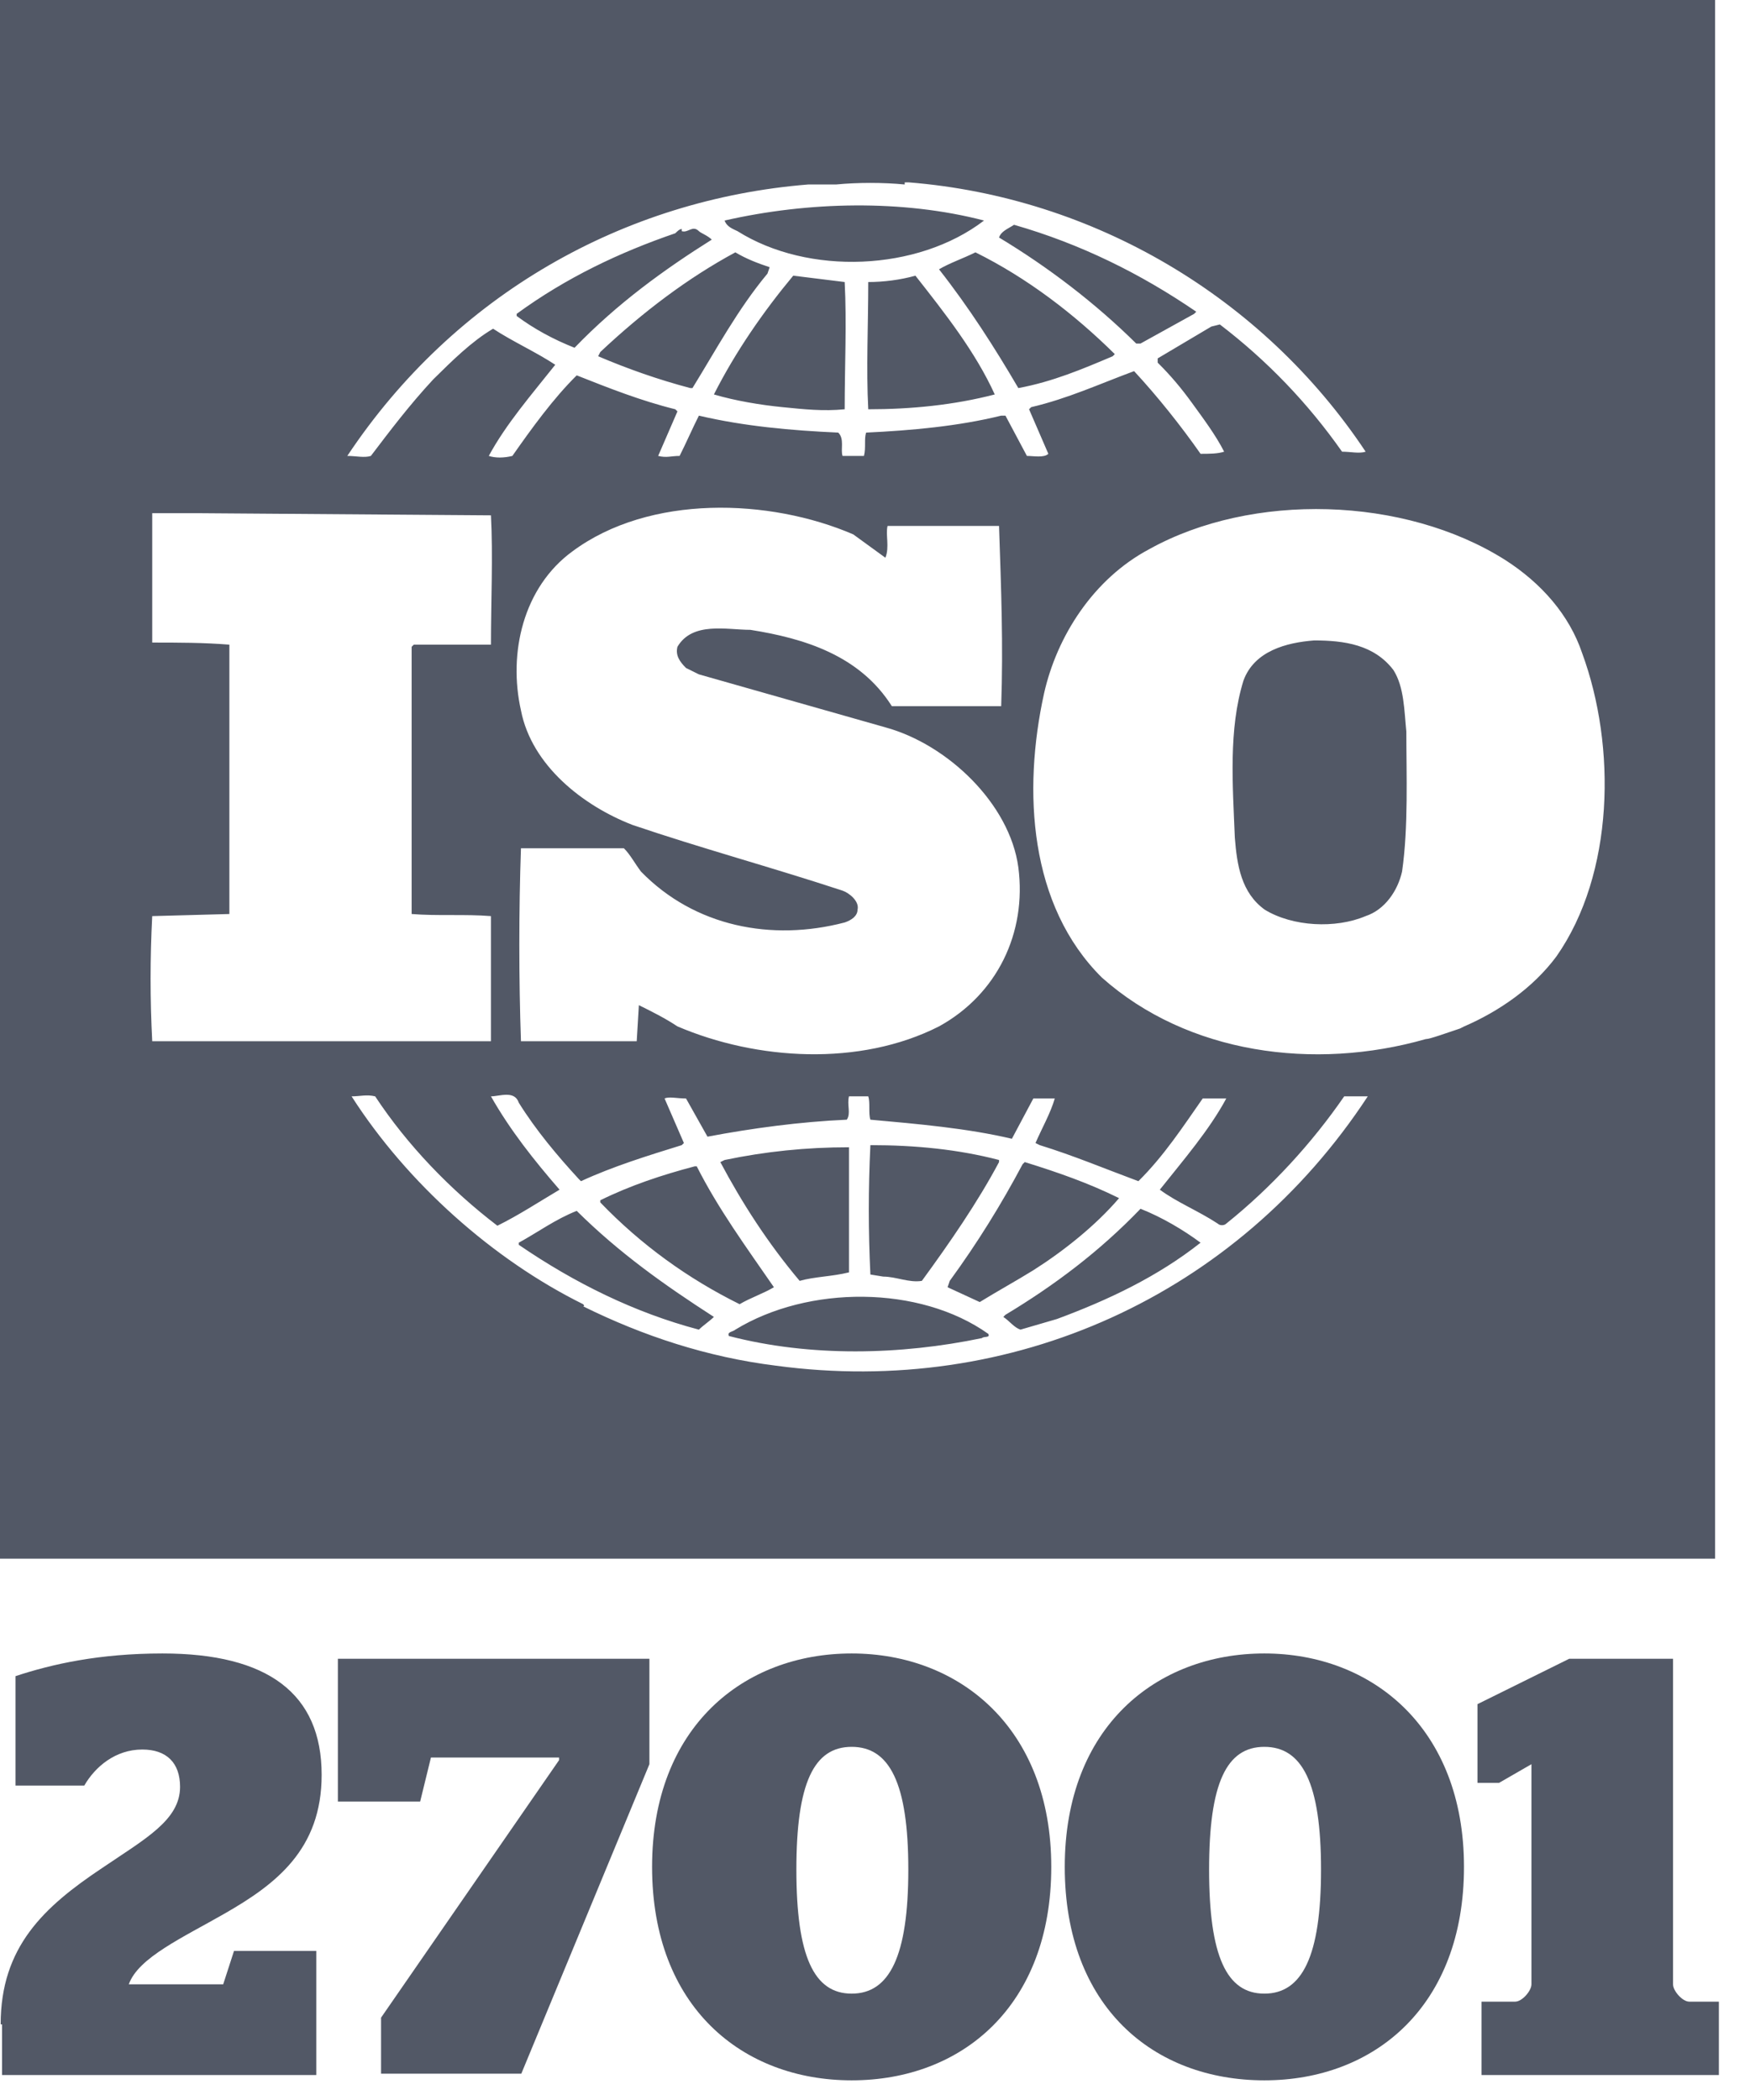
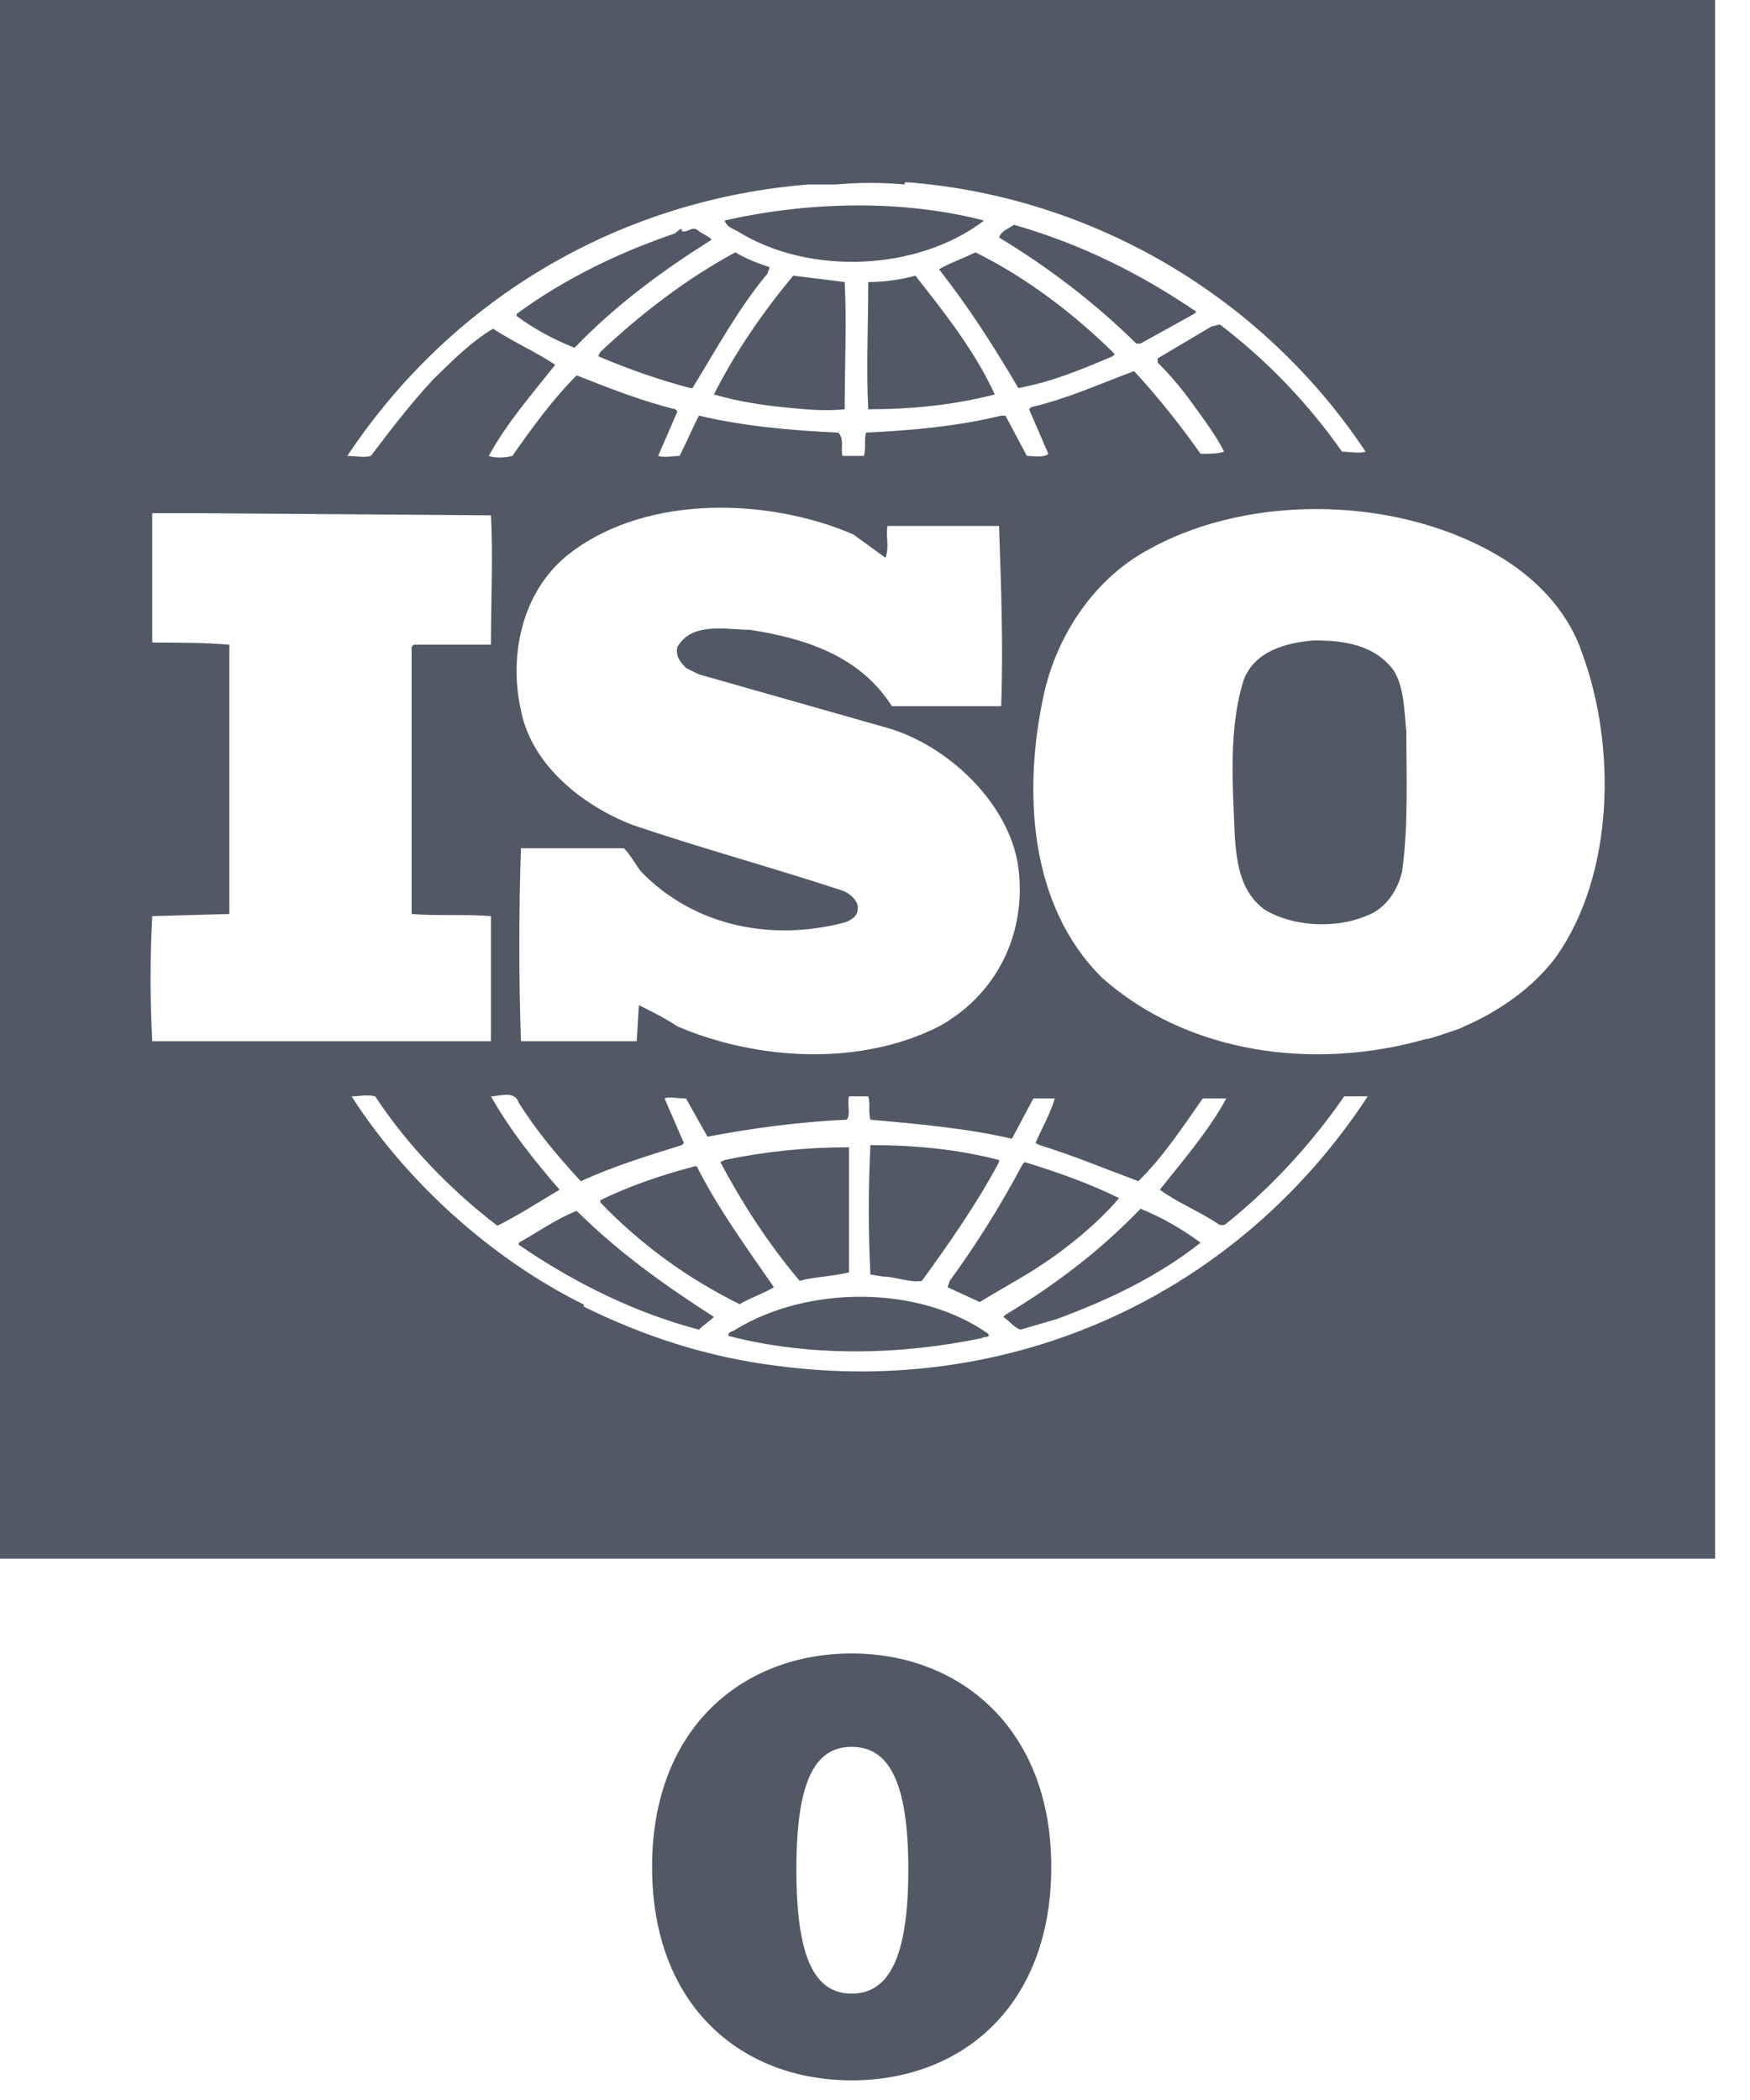
<svg xmlns="http://www.w3.org/2000/svg" width="55" height="66" viewBox="0 0 55 66" fill="none">
-   <path d="M0.021 63.622C0.021 61.19 1.378 59.932 3.2 58.716C4.557 57.794 5.659 57.207 5.659 56.158C5.659 55.404 5.235 54.985 4.472 54.985C3.624 54.985 2.989 55.53 2.649 56.117H0.488V52.679C1.632 52.301 3.116 51.966 5.108 51.966C8.414 51.966 10.109 53.224 10.109 55.781C10.109 58.129 8.668 59.219 7.058 60.142C5.744 60.896 4.345 61.525 4.048 62.364H7.015L7.354 61.316H9.94V65.215H0.064V63.622H0.021Z" fill="#525866" />
-   <path d="M11.976 63.412L17.57 55.32V55.236H13.544L13.205 56.62H10.619V52.133H20.41V55.446L16.384 65.173H11.976V63.412Z" fill="#525866" />
  <path d="M20.494 58.674C20.494 54.272 23.376 51.966 26.767 51.966C30.158 51.966 33.04 54.314 33.04 58.674C33.04 63.035 30.242 65.382 26.767 65.382C23.334 65.382 20.494 63.077 20.494 58.674ZM28.547 58.758C28.547 56.033 27.954 54.901 26.767 54.901C25.58 54.901 25.029 56.033 25.029 58.758C25.029 61.483 25.58 62.657 26.767 62.657C27.954 62.657 28.547 61.483 28.547 58.758Z" fill="#525866" />
-   <path d="M33.464 58.674C33.464 54.272 36.347 51.966 39.737 51.966C43.128 51.966 46.011 54.314 46.011 58.674C46.011 63.035 43.213 65.382 39.737 65.382C36.262 65.382 33.464 63.077 33.464 58.674ZM41.518 58.758C41.518 56.033 40.924 54.901 39.737 54.901C38.551 54.901 38 56.033 38 58.758C38 61.483 38.551 62.657 39.737 62.657C40.924 62.657 41.518 61.483 41.518 58.758Z" fill="#525866" />
-   <path d="M46.562 62.909H47.622C47.834 62.909 48.131 62.573 48.131 62.364V55.446L47.113 56.033H46.435V53.559L49.317 52.133H52.581V62.364C52.581 62.573 52.878 62.909 53.09 62.909H54.022V65.215H46.562V62.909Z" fill="#525866" />
  <path d="M43.795 21.061C44.132 21.594 44.132 22.327 44.199 22.994C44.199 24.327 44.267 25.993 44.065 27.392C43.93 27.992 43.526 28.592 42.919 28.792C41.976 29.192 40.628 29.125 39.752 28.592C39.011 28.059 38.877 27.193 38.809 26.326C38.742 24.66 38.607 22.927 39.079 21.394C39.416 20.461 40.426 20.195 41.302 20.128C42.245 20.128 43.189 20.261 43.795 21.061Z" fill="#525866" />
  <path d="M0 48.987V2.67029e-05H53.903V48.987H0ZM28.434 5.798C27.76 5.732 26.951 5.732 26.277 5.798C26.008 5.798 25.671 5.798 25.402 5.798C19.607 6.265 14.284 9.264 10.915 14.329C11.185 14.329 11.454 14.396 11.656 14.329C12.263 13.53 12.869 12.73 13.61 11.93C14.217 11.33 14.823 10.73 15.497 10.331C16.103 10.73 16.845 11.064 17.451 11.464C16.71 12.397 15.901 13.33 15.362 14.329C15.564 14.396 15.834 14.396 16.103 14.329C16.71 13.463 17.384 12.53 18.125 11.797C19.135 12.197 20.146 12.597 21.224 12.863L21.291 12.93L20.685 14.329C20.955 14.396 21.089 14.329 21.359 14.329C21.561 13.93 21.763 13.463 21.965 13.063C23.38 13.396 24.863 13.53 26.345 13.596C26.547 13.796 26.412 14.13 26.48 14.329H27.153C27.221 14.063 27.153 13.796 27.221 13.596C28.636 13.53 30.118 13.396 31.466 13.063H31.6L32.274 14.329C32.476 14.329 32.813 14.396 32.948 14.263L32.342 12.863L32.409 12.796C33.554 12.53 34.565 12.063 35.643 11.664C36.384 12.463 37.125 13.396 37.732 14.263C38.001 14.263 38.271 14.263 38.473 14.196C38.203 13.663 37.799 13.13 37.462 12.663C37.125 12.197 36.788 11.797 36.384 11.397V11.264L38.069 10.264L38.338 10.197C39.821 11.33 41.101 12.663 42.179 14.196C42.448 14.196 42.718 14.263 42.92 14.196C39.686 9.331 34.363 6.198 28.568 5.732H28.434V5.798ZM30.927 6.931C28.838 8.531 25.402 8.664 23.178 7.265C23.043 7.198 22.841 7.131 22.774 6.931C25.402 6.332 28.366 6.265 30.927 6.931ZM37.597 9.797L37.53 9.864L35.845 10.797H35.71C34.43 9.531 32.948 8.398 31.398 7.465C31.466 7.265 31.668 7.198 31.87 7.065C33.959 7.665 35.845 8.598 37.597 9.797ZM22.37 7.531C20.887 8.464 19.405 9.531 18.057 10.93C17.384 10.664 16.777 10.331 16.238 9.931V9.864C17.788 8.731 19.472 7.931 21.224 7.331C21.291 7.265 21.359 7.198 21.426 7.198V7.265C21.628 7.331 21.763 7.065 21.965 7.265C22.033 7.331 22.235 7.398 22.37 7.531ZM35.037 11.13L34.969 11.197C34.026 11.597 33.083 11.997 32.005 12.197C31.264 10.93 30.455 9.664 29.512 8.464C29.849 8.264 30.253 8.131 30.657 7.931C32.274 8.731 33.757 9.864 35.037 11.13ZM24.189 8.398L24.121 8.598C23.178 9.731 22.504 10.997 21.763 12.197H21.696C20.685 11.93 19.742 11.597 18.799 11.197L18.866 11.064C20.213 9.797 21.628 8.731 23.111 7.931C23.448 8.131 23.785 8.264 24.189 8.398ZM26.547 8.864C26.614 10.131 26.547 11.53 26.547 12.863C25.873 12.93 25.267 12.863 24.593 12.796C23.919 12.73 23.111 12.597 22.437 12.397C23.111 11.064 23.987 9.797 24.93 8.664L26.547 8.864ZM28.77 8.664C29.714 9.864 30.657 11.064 31.264 12.397C29.983 12.73 28.636 12.863 27.288 12.863C27.221 11.597 27.288 10.197 27.288 8.864C27.76 8.864 28.299 8.798 28.77 8.664ZM26.817 16.795C24.189 15.662 20.416 15.529 17.99 17.329C16.44 18.462 15.969 20.528 16.373 22.327C16.71 24.06 18.327 25.326 19.877 25.926C22.033 26.659 24.256 27.259 26.48 27.992C26.682 28.059 27.019 28.326 26.951 28.592C26.951 28.792 26.749 28.925 26.547 28.992C24.256 29.592 21.831 29.125 20.146 27.393C19.944 27.126 19.809 26.859 19.607 26.659H16.373C16.305 28.592 16.305 30.792 16.373 32.724H20.011L20.079 31.591C20.483 31.791 20.887 31.991 21.291 32.258C23.785 33.324 27.019 33.524 29.512 32.258C31.331 31.258 32.274 29.325 32.005 27.259C31.735 25.26 29.781 23.394 27.827 22.86L21.965 21.194L21.561 20.994C21.359 20.794 21.224 20.594 21.291 20.328C21.763 19.528 22.841 19.795 23.582 19.795C25.267 20.061 27.019 20.594 28.029 22.194C29.107 22.194 30.32 22.194 31.466 22.194C31.533 20.261 31.466 18.528 31.398 16.529C30.32 16.529 28.973 16.529 27.895 16.529C27.827 16.795 27.962 17.195 27.827 17.529L26.817 16.795ZM47.3 17.595C44.133 15.596 39.349 15.463 36.115 17.262C34.363 18.195 33.217 19.995 32.813 21.794C32.139 24.86 32.342 28.459 34.632 30.725C37.328 33.124 41.303 33.657 44.806 32.658C44.941 32.658 45.48 32.458 45.885 32.325L46.019 32.258C47.097 31.791 48.175 31.058 48.917 30.058C50.736 27.459 50.803 23.46 49.725 20.528C49.321 19.328 48.445 18.328 47.3 17.595ZM6.266 16.129H4.784C4.784 17.395 4.784 18.862 4.784 20.195C5.592 20.195 6.401 20.195 7.209 20.261V28.392V28.726L4.784 28.792C4.716 30.125 4.716 31.392 4.784 32.724H15.43V28.792C14.621 28.726 13.745 28.792 12.937 28.726V20.328L13.004 20.261H15.43C15.43 18.928 15.497 17.462 15.43 16.196L6.266 16.129ZM21.561 34.524C21.291 34.524 21.022 34.457 20.887 34.524L21.494 35.924L21.426 35.99C20.348 36.324 19.27 36.657 18.259 37.123L18.192 37.057C17.518 36.324 16.845 35.524 16.305 34.657C16.171 34.257 15.699 34.457 15.43 34.457C16.036 35.524 16.777 36.457 17.586 37.39C16.912 37.79 16.305 38.19 15.632 38.523C14.149 37.39 12.802 35.99 11.791 34.457C11.522 34.391 11.319 34.457 11.05 34.457C12.802 37.19 15.497 39.589 18.327 40.989C18.327 40.989 18.394 41.056 18.327 41.056C20.213 41.989 22.235 42.655 24.391 42.922C31.802 43.921 38.877 40.722 42.987 34.457C42.785 34.457 42.448 34.457 42.246 34.457C41.236 35.924 39.955 37.323 38.54 38.456C38.473 38.523 38.338 38.523 38.271 38.456C37.664 38.056 36.991 37.79 36.452 37.39C37.193 36.457 38.001 35.524 38.54 34.524H37.799C37.193 35.39 36.586 36.324 35.778 37.123C34.7 36.723 33.757 36.324 32.678 35.99L32.544 35.924C32.746 35.457 33.015 34.99 33.15 34.524H32.476L31.802 35.79C30.388 35.457 28.838 35.324 27.355 35.19C27.288 34.99 27.355 34.657 27.288 34.457H26.682C26.614 34.724 26.749 34.99 26.614 35.19C25.132 35.257 23.65 35.457 22.235 35.724L21.561 34.524ZM26.682 39.989C26.143 40.122 25.604 40.122 25.132 40.256C24.121 39.056 23.313 37.79 22.639 36.523L22.774 36.457C24.054 36.19 25.334 36.057 26.682 36.057V39.989ZM31.398 36.457V36.523C30.724 37.79 29.849 39.056 28.973 40.256C28.568 40.322 28.164 40.122 27.76 40.122L27.355 40.056C27.288 38.656 27.288 37.39 27.355 35.99C28.77 35.99 30.118 36.123 31.398 36.457ZM21.898 36.657C22.572 37.99 23.448 39.189 24.323 40.456C23.987 40.656 23.582 40.789 23.245 40.989C21.628 40.189 20.146 39.123 18.866 37.79V37.723C19.809 37.257 20.82 36.923 21.831 36.657H21.898ZM35.171 37.656C34.43 38.523 33.42 39.323 32.476 39.922C31.937 40.256 31.331 40.589 30.792 40.922L29.781 40.456L29.849 40.256C30.724 39.056 31.466 37.856 32.139 36.59L32.207 36.523C33.285 36.857 34.228 37.19 35.171 37.656ZM37.732 39.056C36.384 40.122 34.834 40.856 33.217 41.455L32.072 41.789C31.87 41.722 31.735 41.522 31.533 41.389L31.6 41.322C33.15 40.389 34.565 39.323 35.845 37.99C36.519 38.256 37.193 38.656 37.732 39.056ZM22.437 41.389C22.302 41.522 22.1 41.655 21.965 41.789C19.944 41.255 18.057 40.322 16.305 39.123V39.056C16.912 38.723 17.451 38.323 18.125 38.056C19.472 39.389 20.887 40.389 22.437 41.389ZM31.061 41.922C31.129 42.055 30.927 41.989 30.859 42.055C28.299 42.588 25.469 42.655 22.909 41.989C22.841 41.855 23.043 41.855 23.111 41.789C25.402 40.389 28.905 40.389 31.061 41.922Z" fill="#525866" />
</svg>